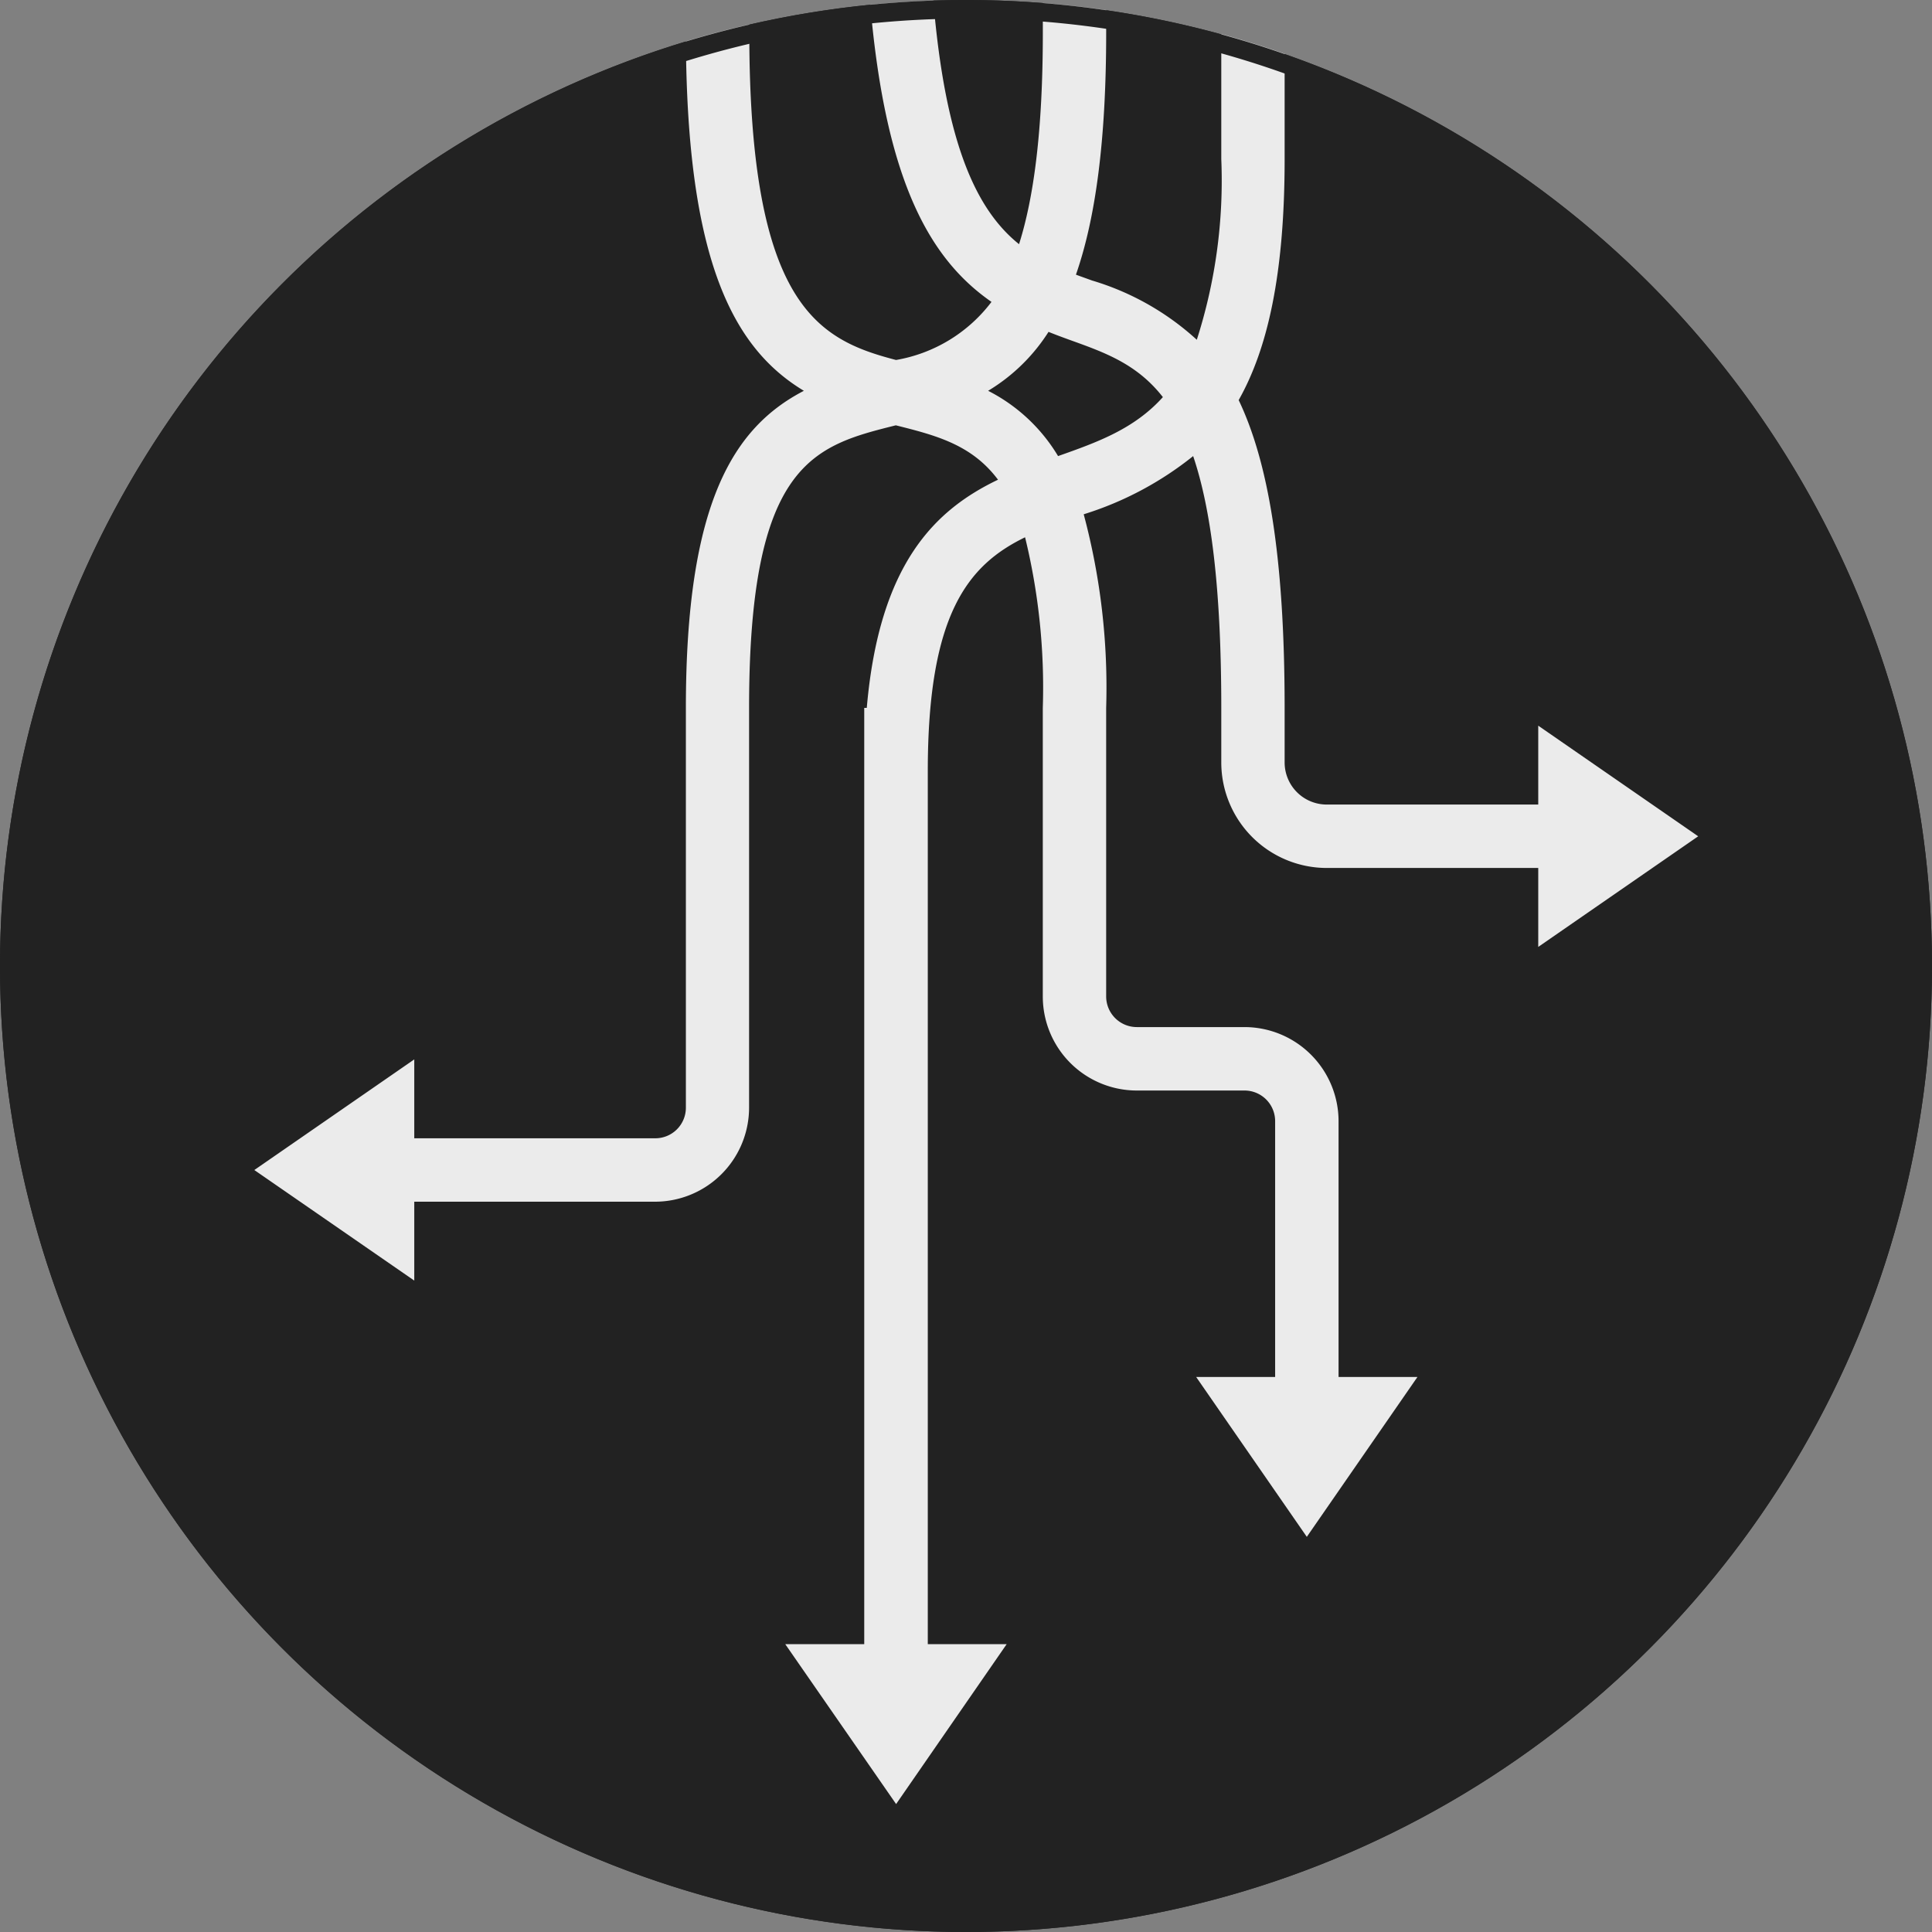
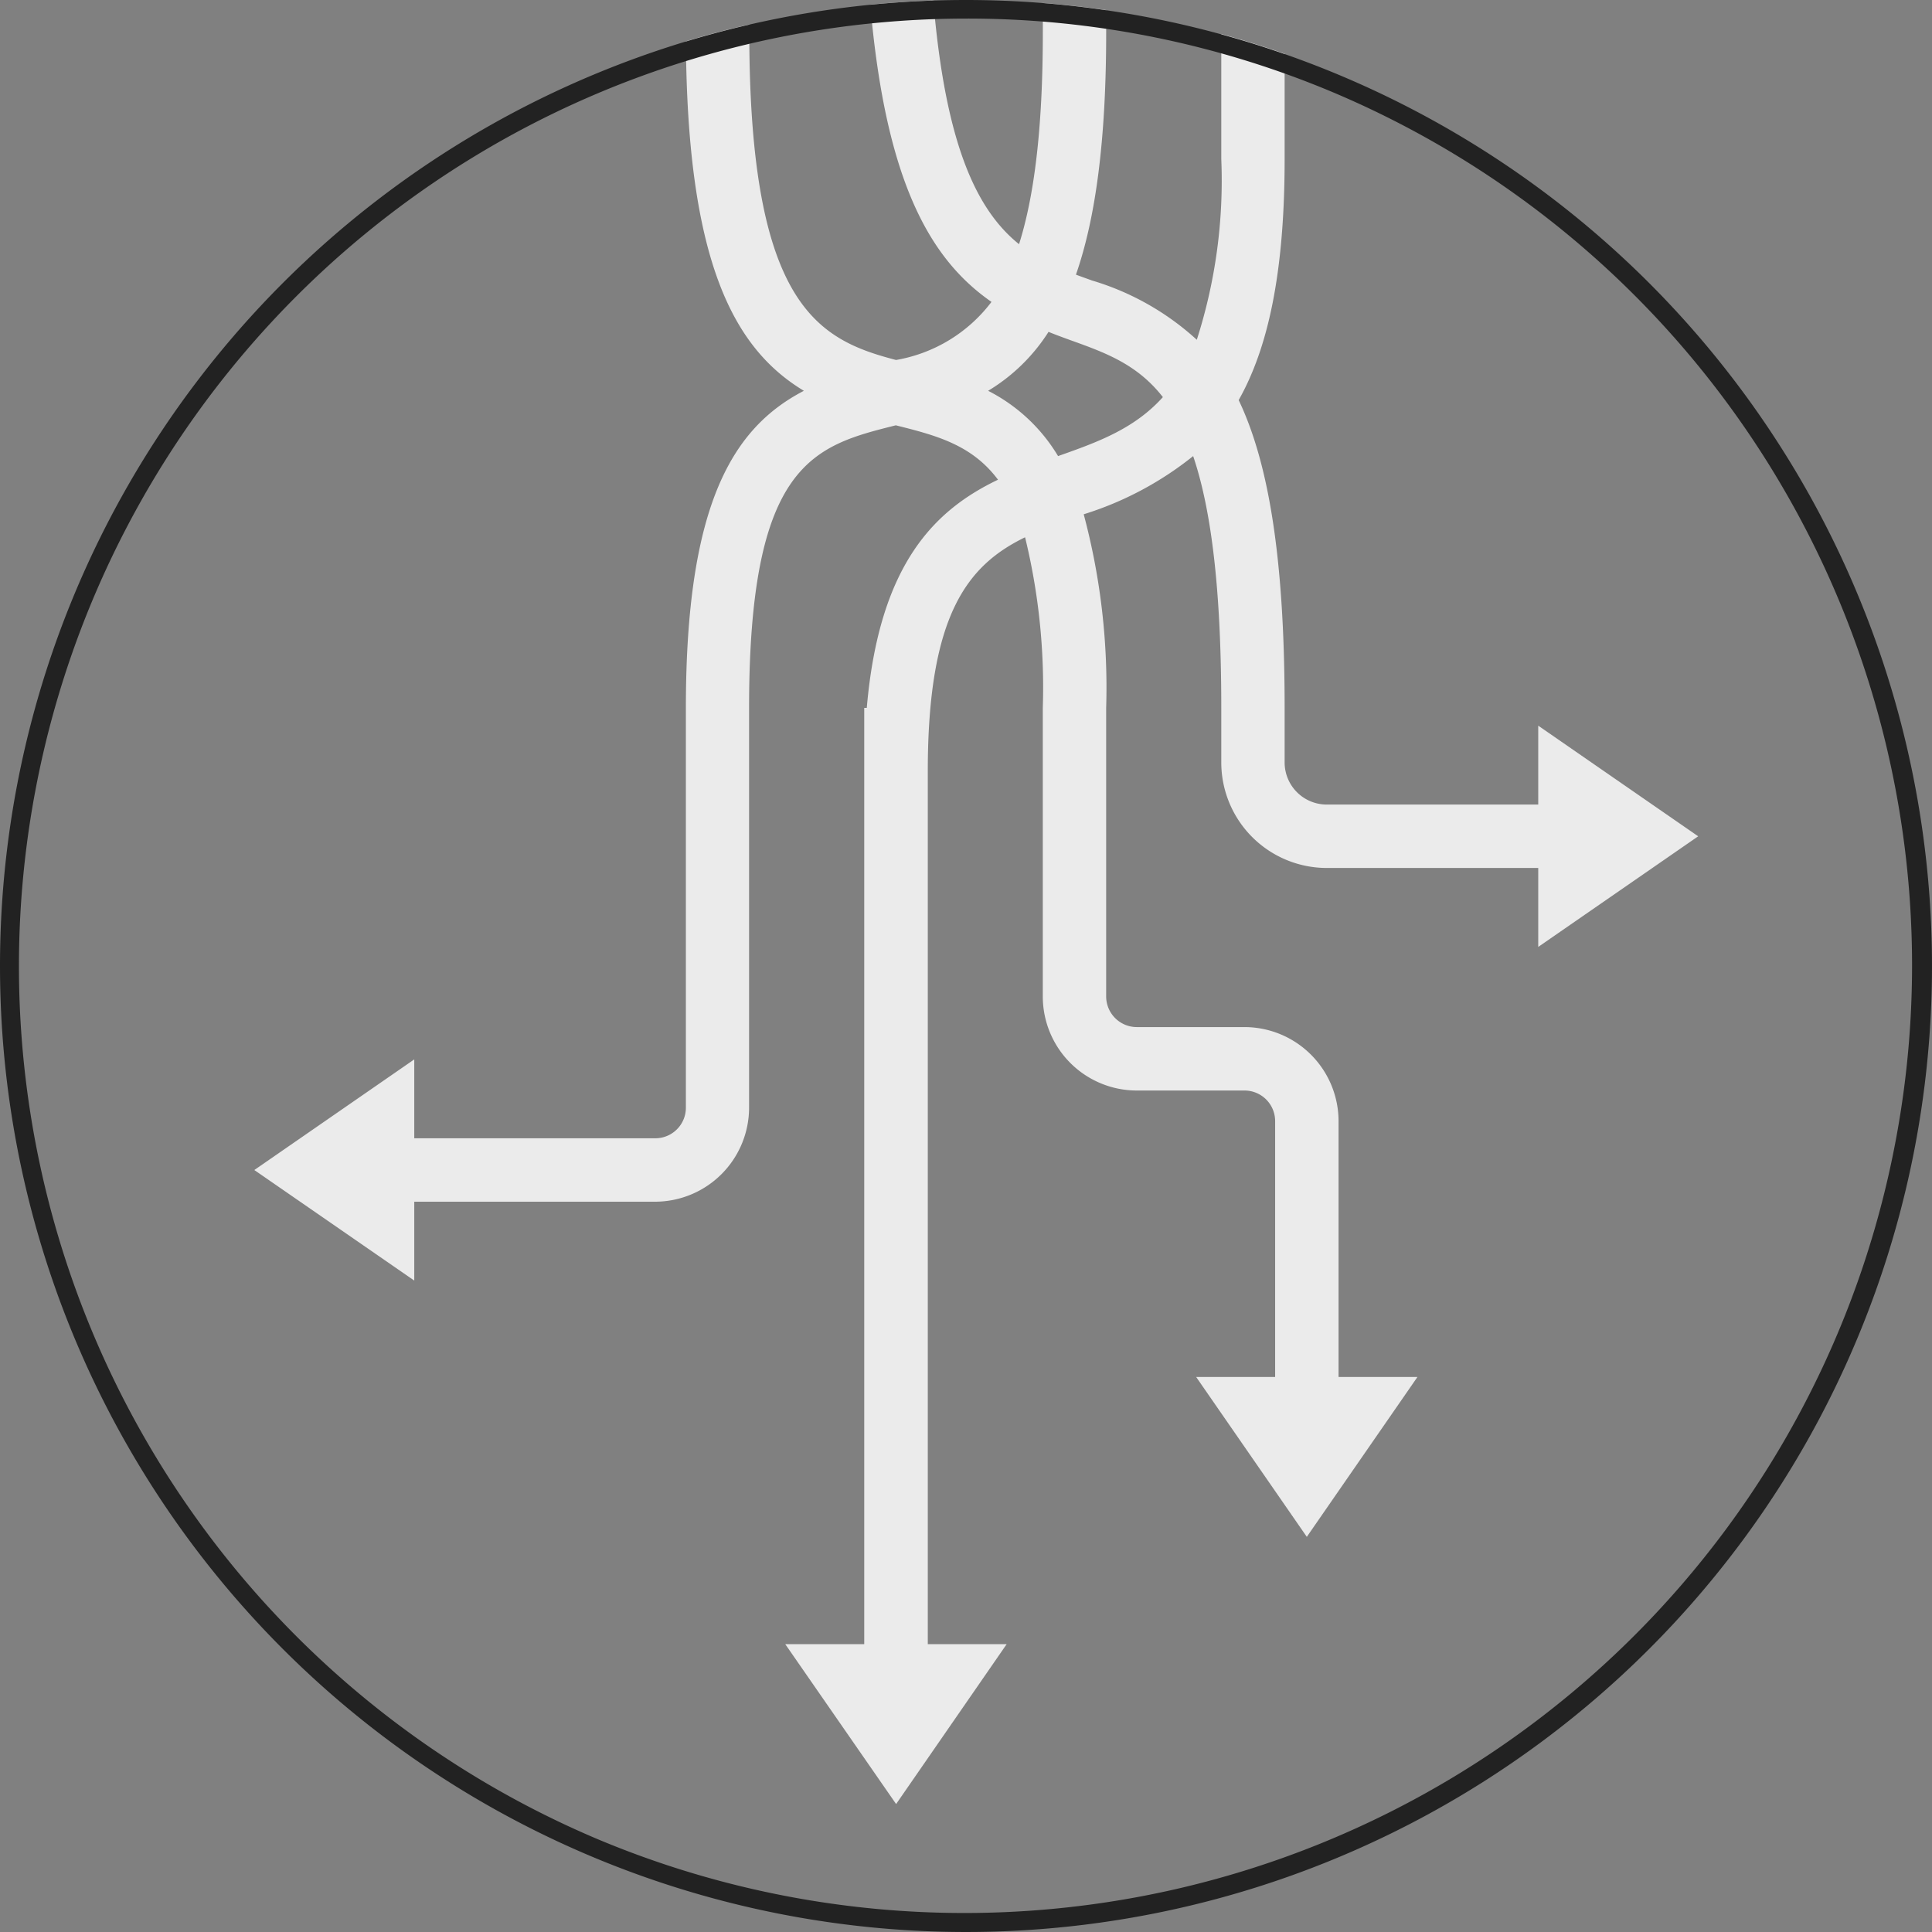
<svg xmlns="http://www.w3.org/2000/svg" width="104" height="104" viewBox="0 0 104 104">
  <rect x="0" y="0" width="104" height="104" fill="#808080" stroke="none" />
  <g transform="translate(-752 -519)">
-     <circle cx="52" cy="52" r="52" transform="translate(752 519)" fill="#222" />
    <path d="M14412.271,18099.119h4.251v-50.4h.137c.673-7.8,3.705-10.674,7.064-12.283-1.414-1.891-3.342-2.387-5.5-2.928-4.415,1.1-7.9,2.014-7.9,15.211v21.521a5.067,5.067,0,0,1-5.06,5.061H14392.3v4.246l-8.61-5.951,8.61-5.955v4.246h12.975a1.645,1.645,0,0,0,1.646-1.646v-21.521c0-11.033,2.56-15.1,6.352-17.07-3.76-2.266-6.284-6.922-6.35-18.814q1.682-.51,3.412-.906v.426c0,14.748,3.737,16.549,7.9,17.635a8.171,8.171,0,0,0,5.137-3.127c-3.266-2.266-5.688-6.391-6.524-16q1.682-.164,3.392-.223c.671,7.973,2.426,11.354,4.615,13.117.8-2.521,1.281-6.137,1.281-11.406v-1.578c1.146.09,2.286.217,3.41.381v1.2c0,5.9-.587,10.057-1.628,13.043.291.109.578.209.864.314a14.475,14.475,0,0,1,5.642,3.191,28.037,28.037,0,0,0,1.318-9.725v-6.732q1.73.475,3.41,1.061v5.672c0,6.188-.914,10.211-2.474,12.971,1.568,3.281,2.474,8.342,2.474,16.57v2.938a2.267,2.267,0,0,0,2.269,2.264h11.383v-4.246l8.61,5.955-8.61,5.955v-4.25h-11.383a5.682,5.682,0,0,1-5.679-5.678v-2.937c0-6.551-.568-10.76-1.514-13.557a17.91,17.91,0,0,1-5.892,3.133,36.049,36.049,0,0,1,1.209,10.424v15.535a1.651,1.651,0,0,0,1.65,1.645h5.8a5.07,5.07,0,0,1,5.06,5.061v13.775h4.246l-5.955,8.605-5.956-8.605h4.251v-13.775a1.648,1.648,0,0,0-1.646-1.646h-5.8a5.063,5.063,0,0,1-5.061-5.059v-15.535a34.086,34.086,0,0,0-.954-9.187c-3.082,1.5-5.237,4.15-5.237,12.6v46.984h4.246l-5.951,8.607Zm10.92-67.469a9.3,9.3,0,0,1,3.765,3.514c2.118-.746,4.1-1.459,5.642-3.174-1.387-1.781-3.123-2.4-4.965-3.062-.4-.146-.8-.291-1.19-.451A9.9,9.9,0,0,1,14423.191,18031.65Z" transform="translate(-13618 -17491.613)" fill="#ebebeb" />
    <path d="M52,1A51.014,51.014,0,0,0,32.149,98.993a51.013,51.013,0,0,0,39.7-93.985A50.679,50.679,0,0,0,52,1m0-1A52,52,0,1,1,0,52,52,52,0,0,1,52,0Z" transform="translate(752 519)" fill="#222" />
  </g>
</svg>